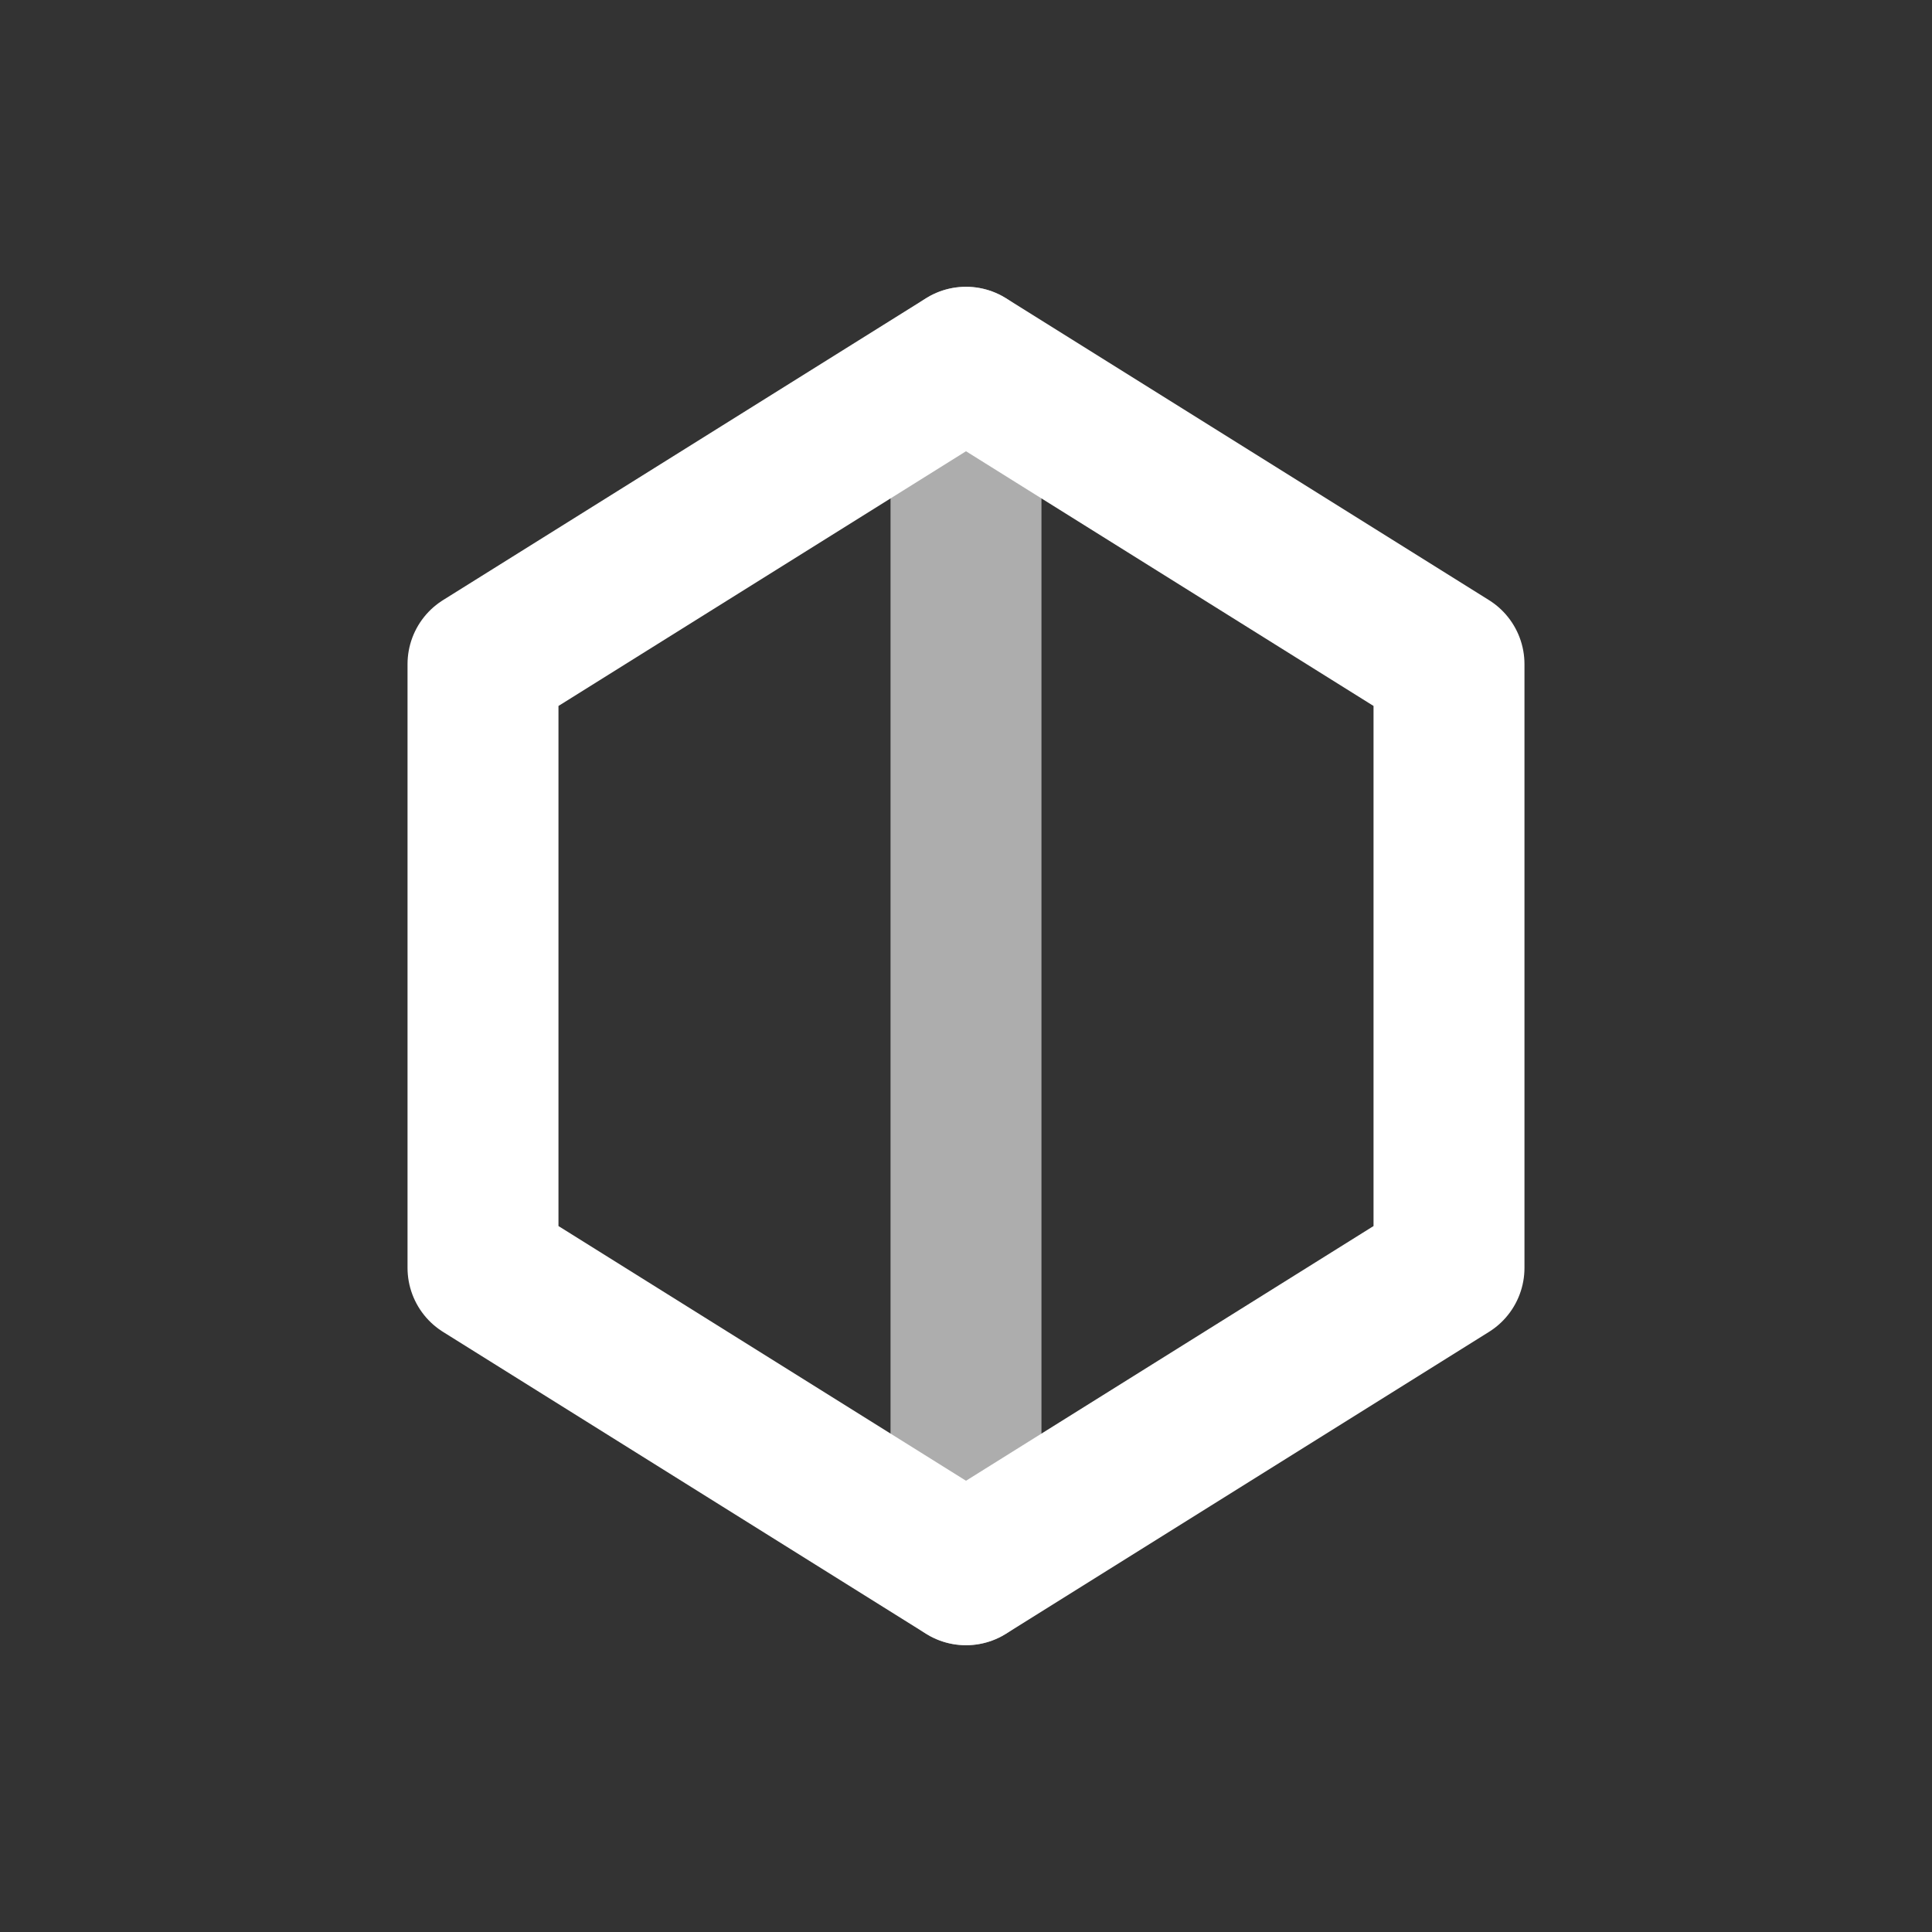
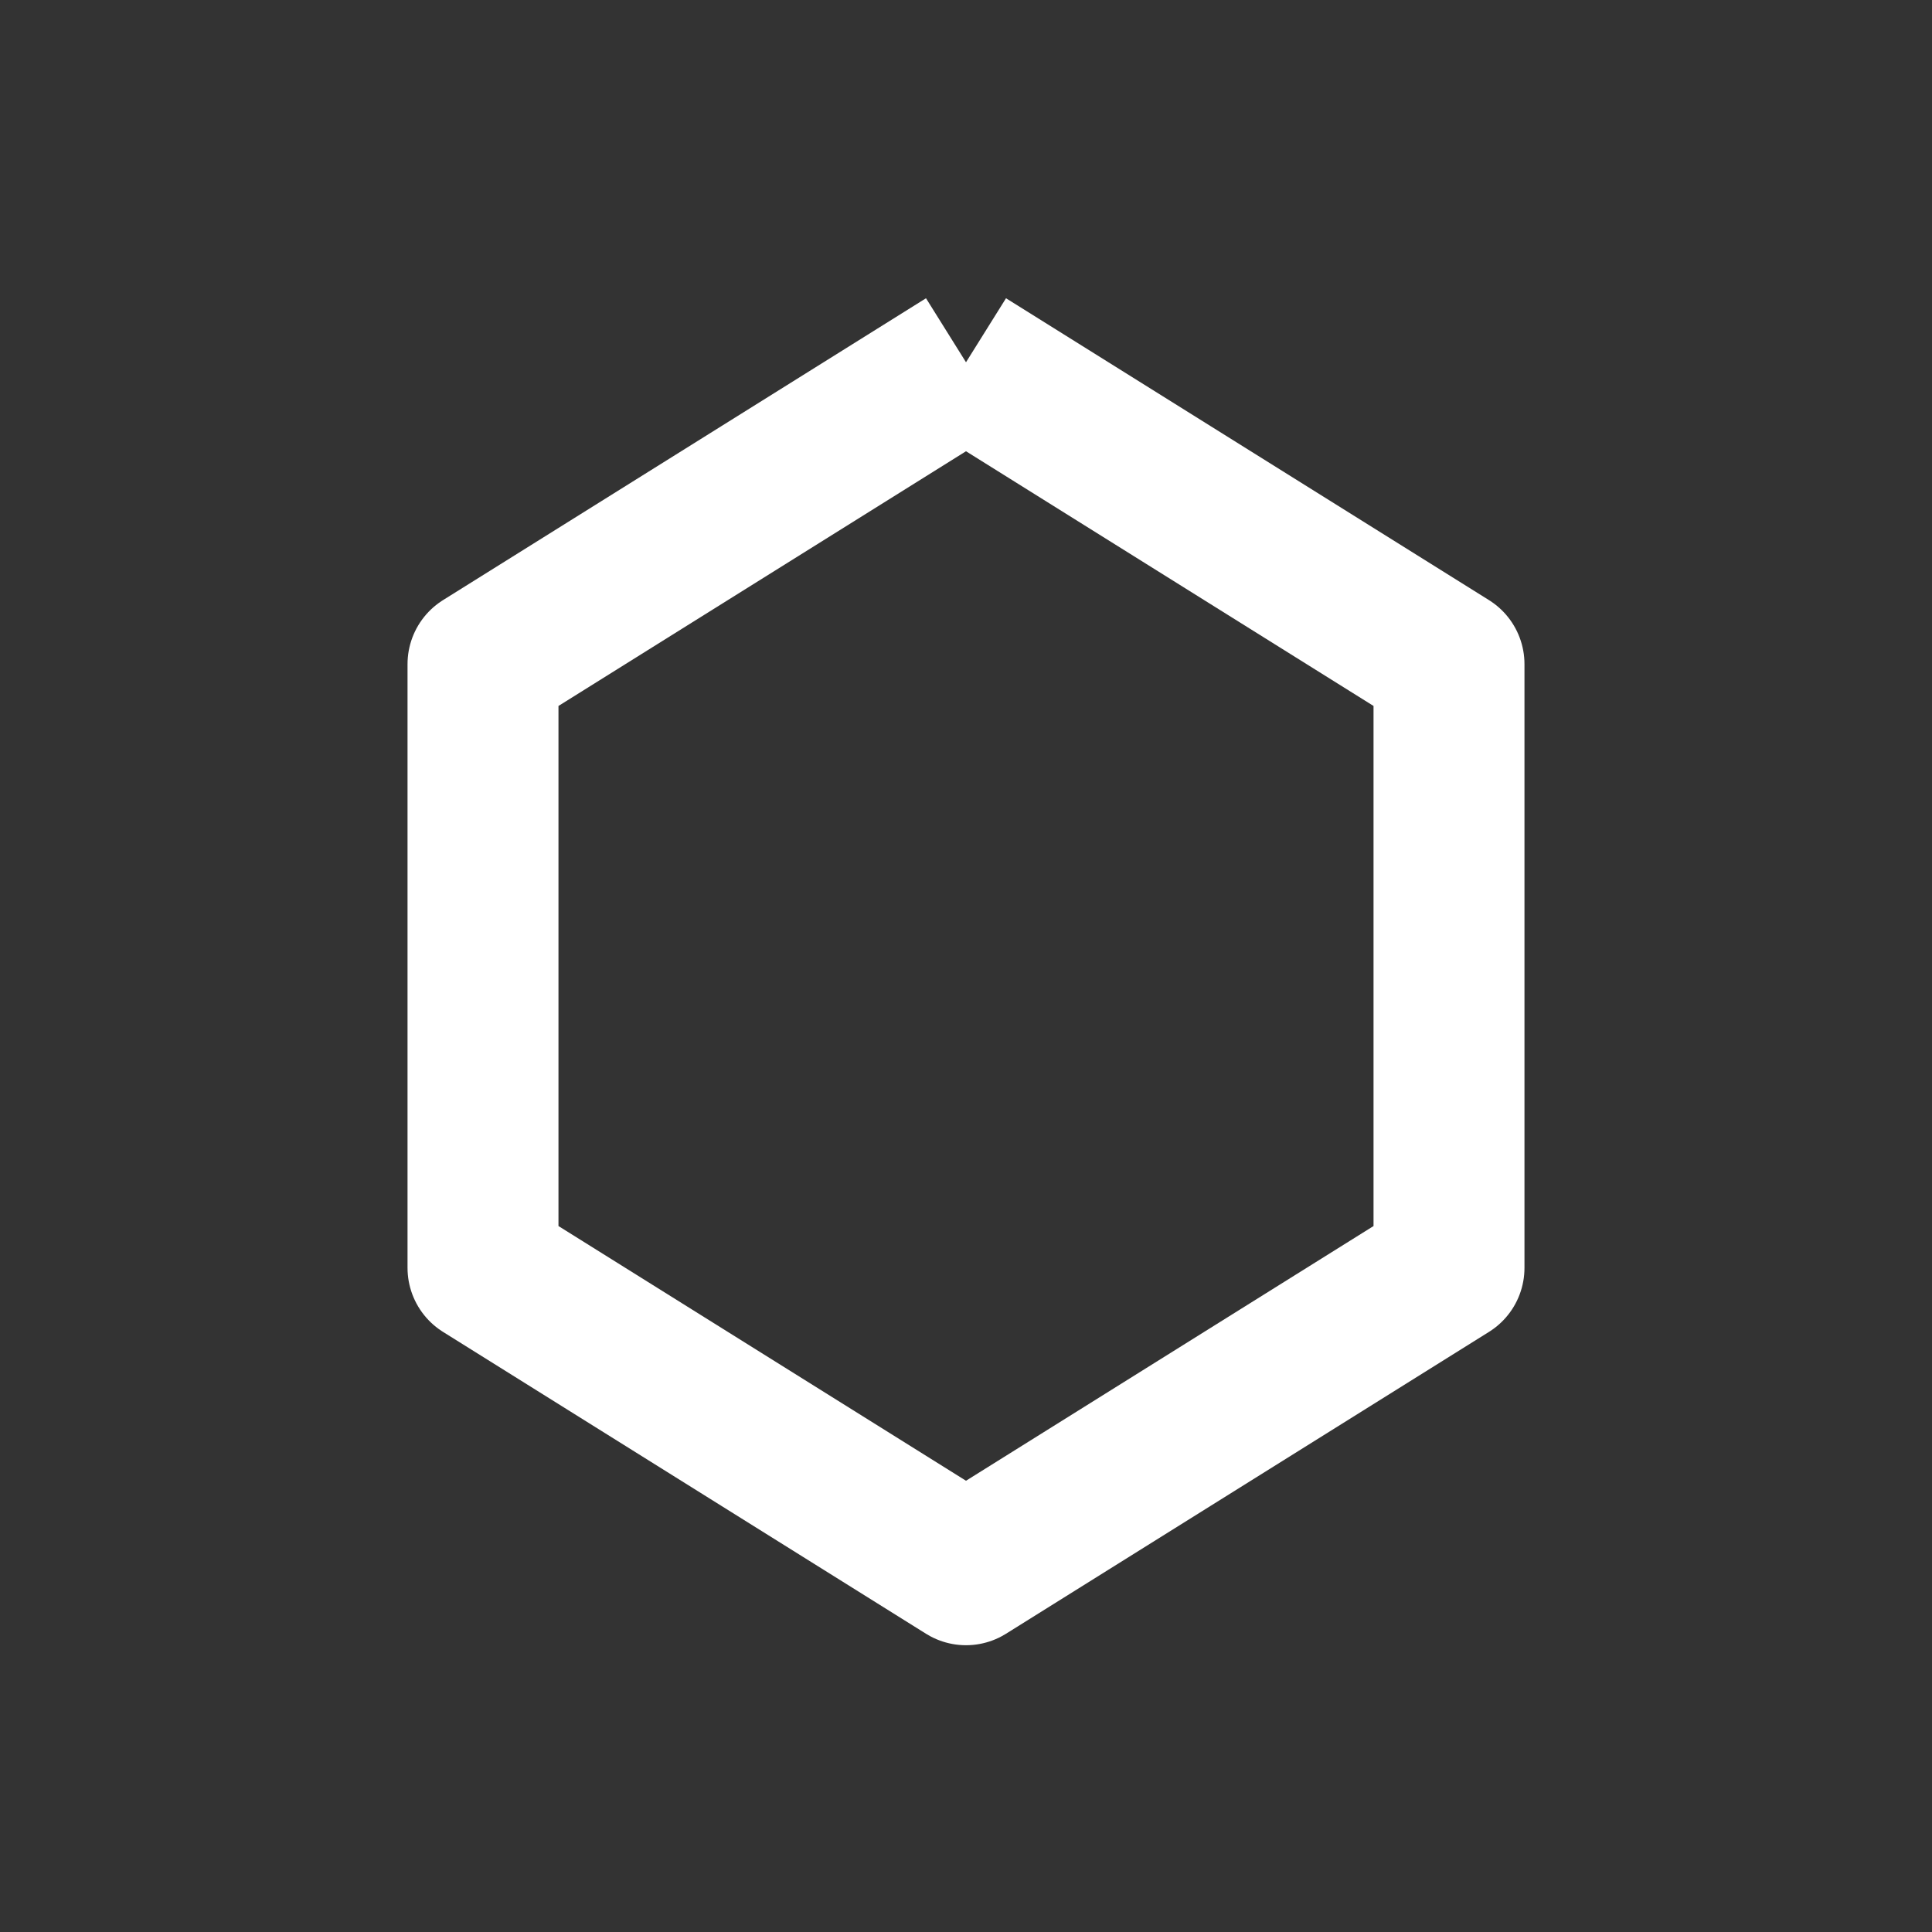
<svg xmlns="http://www.w3.org/2000/svg" viewBox="0 0 128 128" fill="none">
  <rect x="0" y="0" width="128" height="128" fill="#333333" stroke="none" />
-   <path d="M64 24 96 44v40L64 104 32 84V44l32-20Z" stroke="white" stroke-width="10" stroke-linejoin="round" />
-   <path d="M64 24v80" stroke="white" stroke-width="10" stroke-linecap="round" opacity="0.6" />
+   <path d="M64 24 96 44v40L64 104 32 84V44l32-20" stroke="white" stroke-width="10" stroke-linejoin="round" />
</svg>